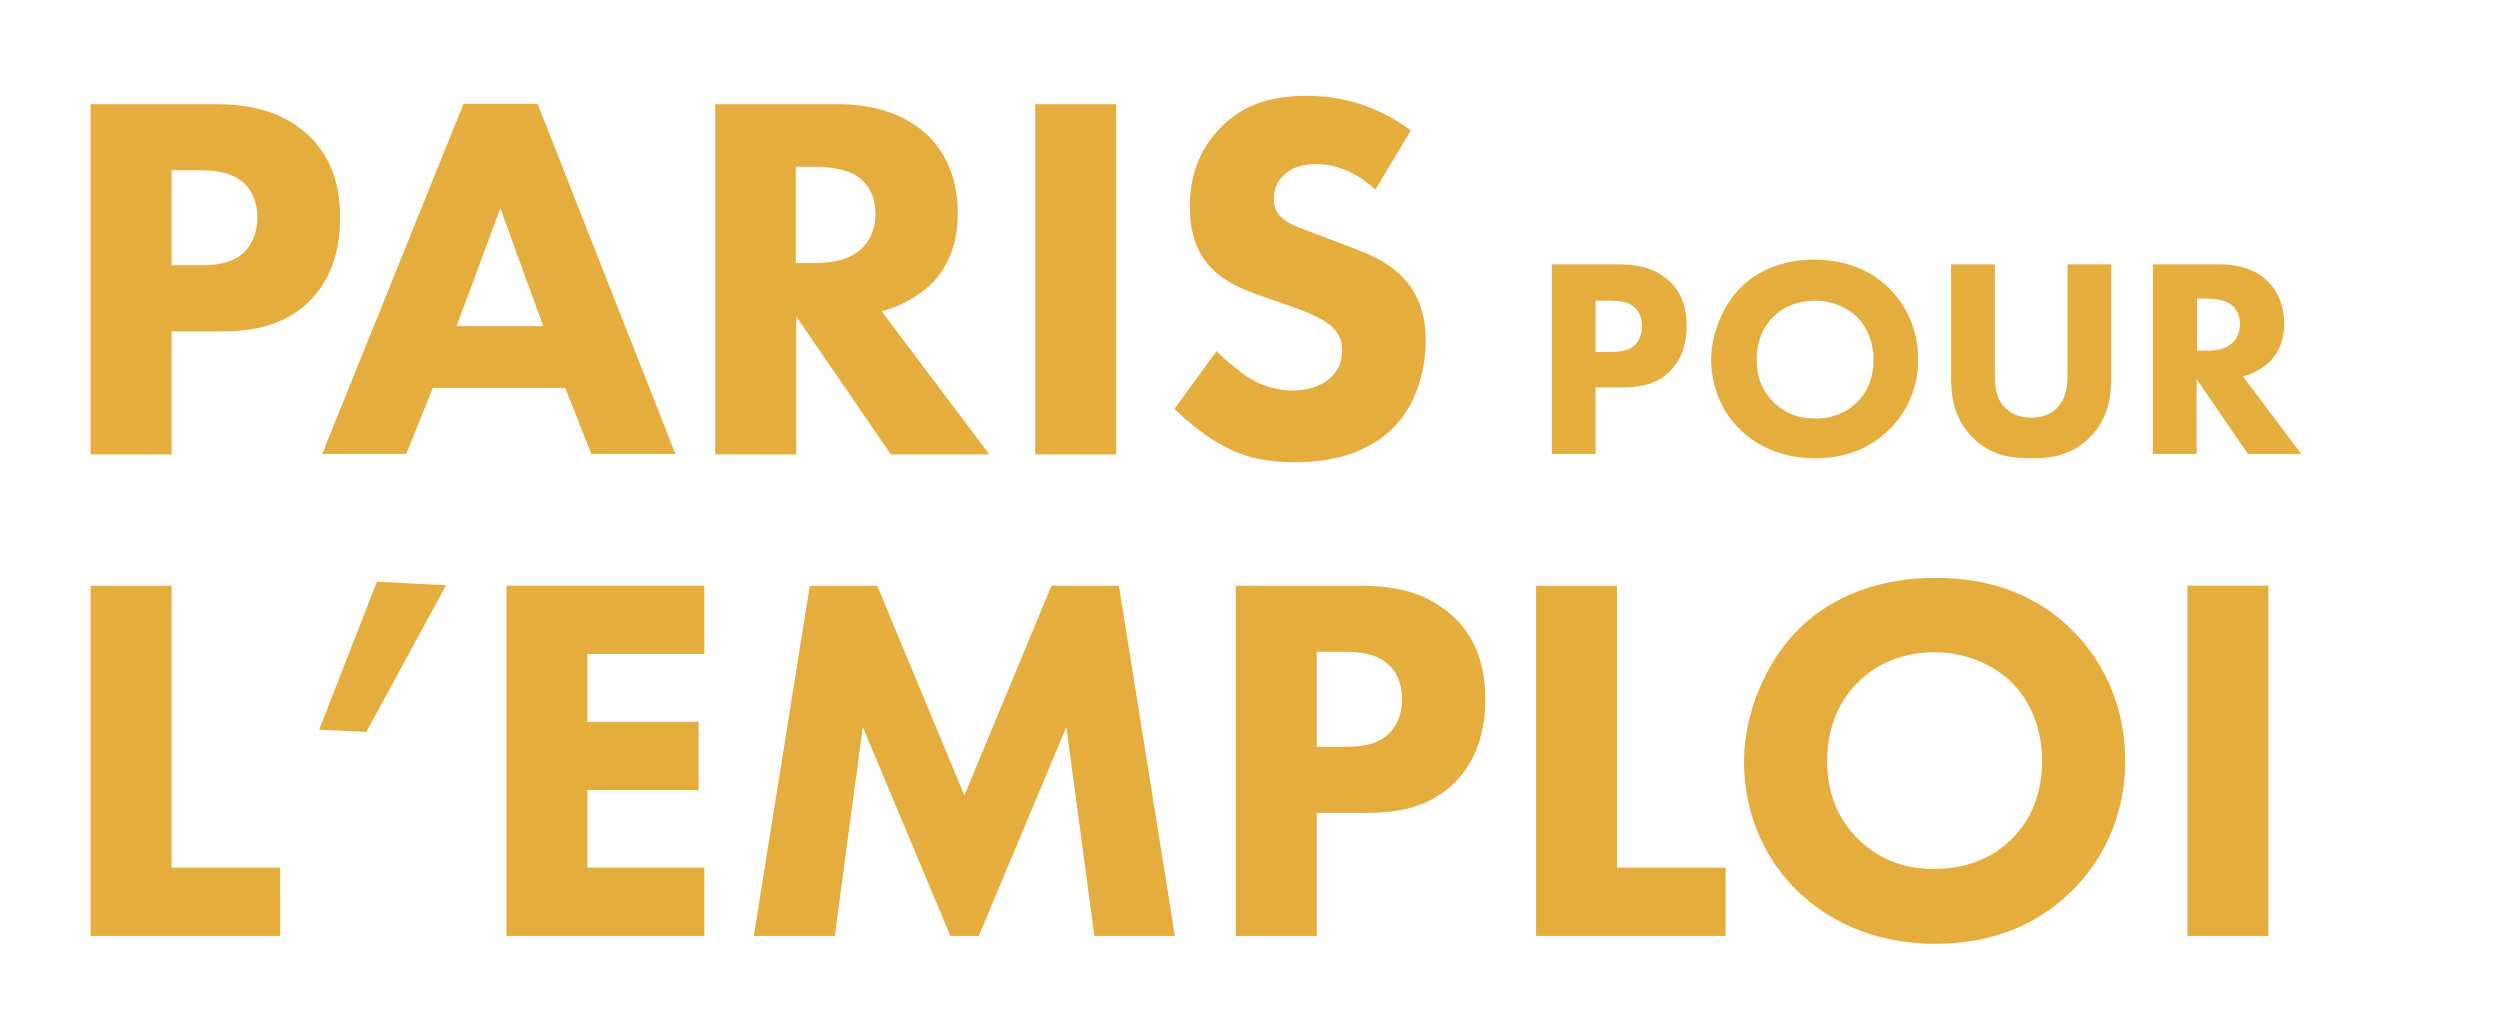
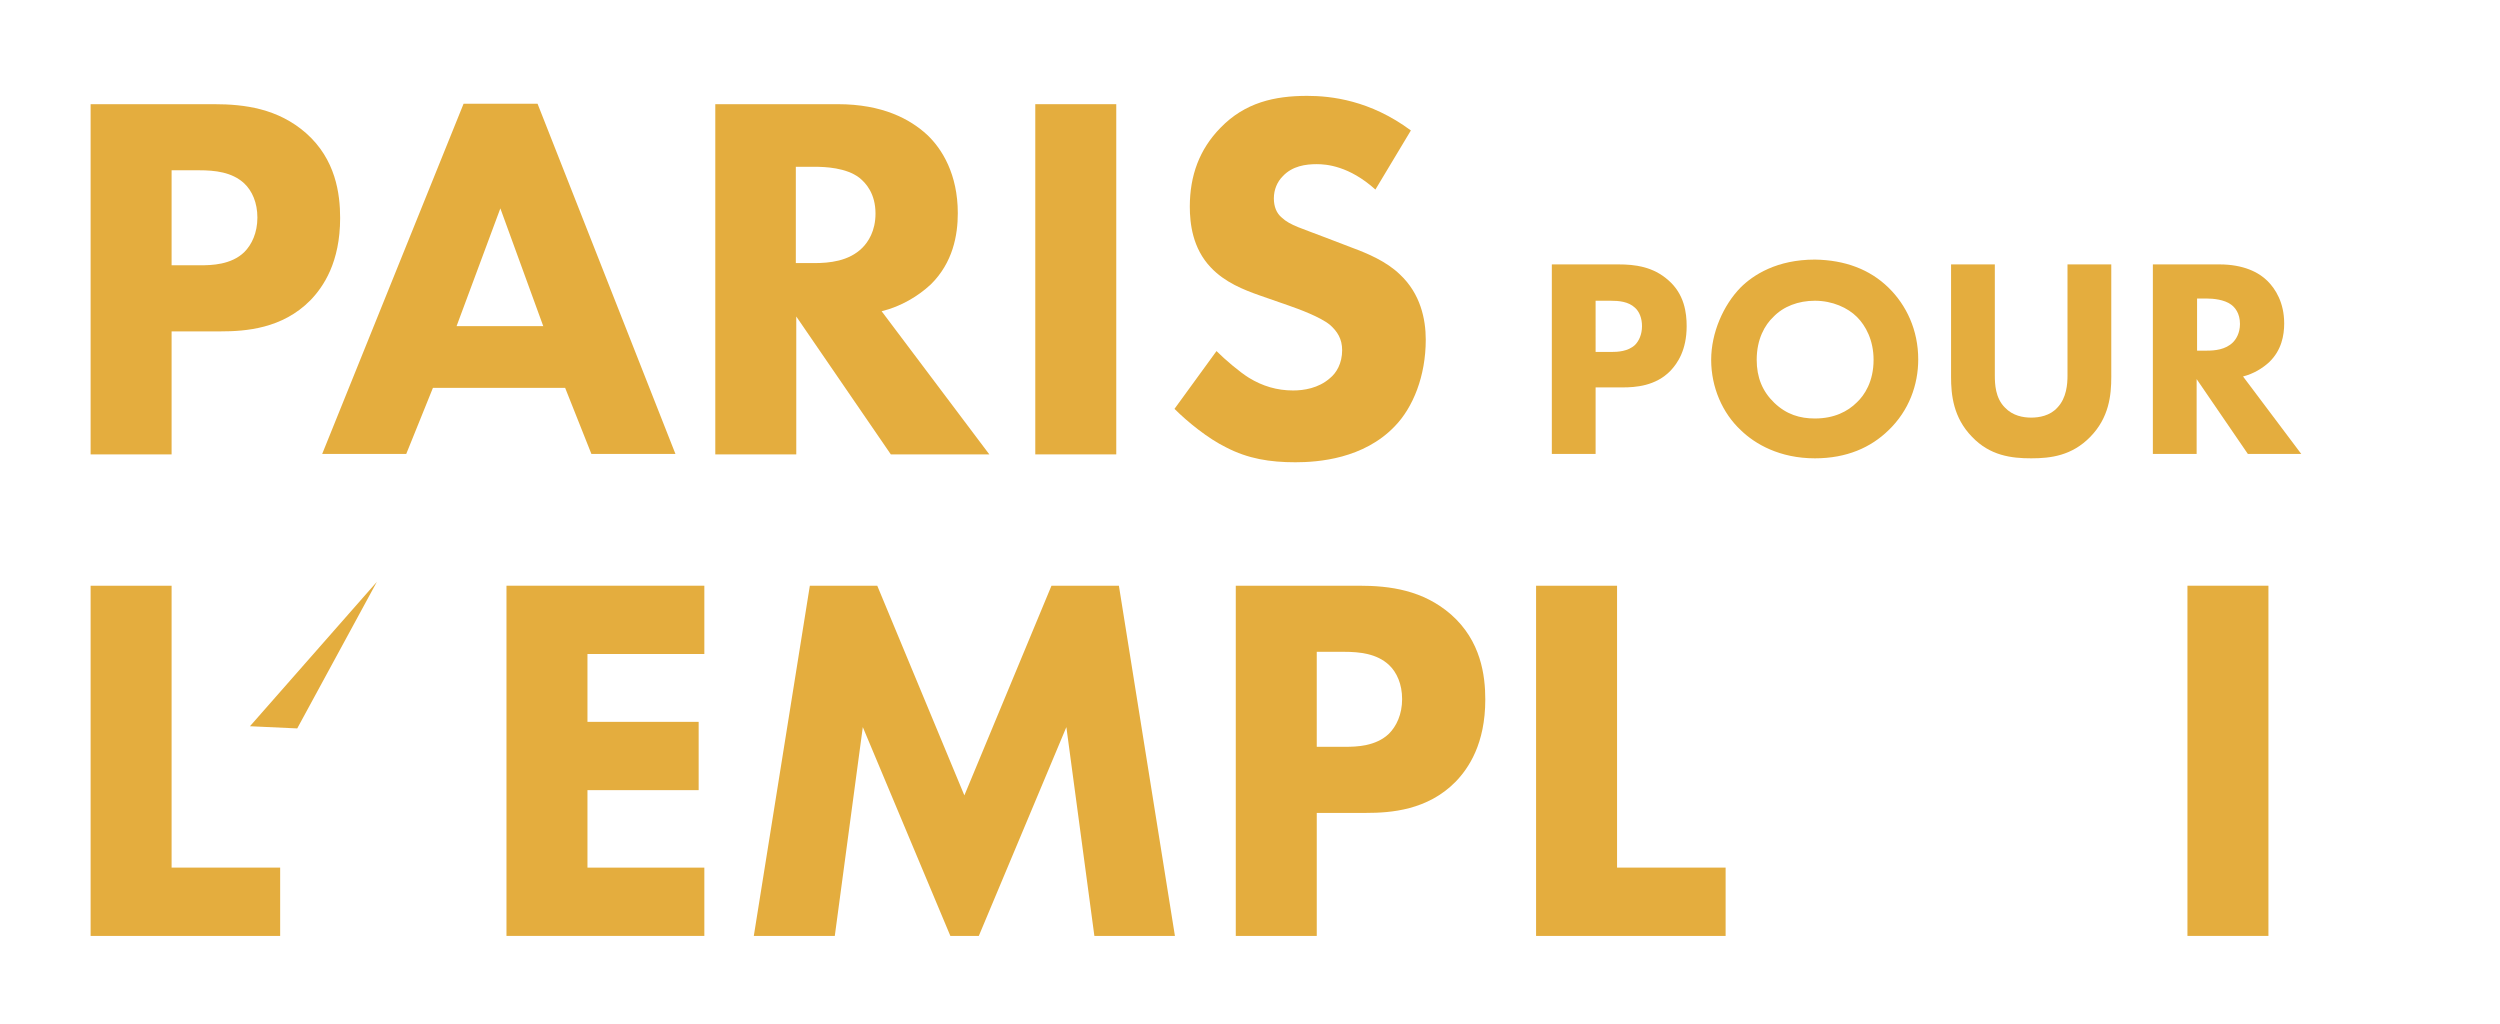
<svg xmlns="http://www.w3.org/2000/svg" version="1.1" id="Calque_1" x="0px" y="0px" viewBox="0 0 57.11 23.4" style="enable-background:new 0 0 57.11 23.4;" xml:space="preserve">
  <style type="text/css">
	.st0{fill:#E4AD3E;}
</style>
  <g>
    <path class="st0" d="M4.89,2.38c0.7,0,1.46,0.1,2.1,0.66c0.68,0.6,0.78,1.39,0.78,1.94c0,1.01-0.38,1.57-0.68,1.88   C6.45,7.51,5.61,7.57,5.04,7.57H3.92v2.81H2.07v-8H4.89z M3.92,6.06h0.66c0.25,0,0.7-0.01,1-0.3c0.17-0.17,0.3-0.44,0.3-0.79   c0-0.34-0.12-0.61-0.3-0.78c-0.28-0.26-0.67-0.3-1.03-0.3H3.92V6.06z" />
    <path class="st0" d="M12.91,8.86H9.89l-0.61,1.51H7.36l3.23-8h1.69l3.15,8h-1.92L12.91,8.86z M12.41,7.45l-0.98-2.69l-1,2.69H12.41   z" />
    <path class="st0" d="M19.14,2.38c1.02,0,1.65,0.34,2.04,0.7c0.34,0.32,0.7,0.9,0.7,1.79c0,0.5-0.11,1.13-0.62,1.63   c-0.28,0.26-0.67,0.5-1.12,0.61l2.46,3.27h-2.25l-2.16-3.15v3.15h-1.85v-8H19.14z M18.18,6.01h0.42c0.34,0,0.79-0.04,1.1-0.35   c0.13-0.13,0.3-0.38,0.3-0.78c0-0.46-0.22-0.7-0.37-0.82c-0.3-0.23-0.78-0.25-1.02-0.25h-0.43V6.01z" />
    <path class="st0" d="M25.5,2.38v8h-1.85v-8H25.5z" />
    <path class="st0" d="M31.42,4.33c-0.6-0.54-1.12-0.58-1.34-0.58c-0.25,0-0.56,0.04-0.78,0.28c-0.12,0.12-0.2,0.3-0.2,0.5   c0,0.19,0.06,0.34,0.18,0.44c0.19,0.18,0.47,0.25,1.01,0.46l0.6,0.23c0.35,0.13,0.78,0.31,1.09,0.61c0.47,0.44,0.59,1.02,0.59,1.49   c0,0.83-0.29,1.55-0.71,1.98c-0.71,0.74-1.74,0.82-2.27,0.82c-0.58,0-1.08-0.08-1.58-0.34c-0.41-0.2-0.88-0.58-1.18-0.88l0.96-1.32   c0.2,0.2,0.53,0.48,0.74,0.61c0.31,0.19,0.64,0.29,1.01,0.29c0.24,0,0.58-0.05,0.84-0.28C30.53,8.52,30.66,8.3,30.66,8   c0-0.26-0.11-0.43-0.28-0.58c-0.22-0.18-0.71-0.36-0.94-0.44l-0.66-0.23c-0.37-0.13-0.8-0.3-1.12-0.64   c-0.42-0.44-0.48-1.01-0.48-1.39c0-0.71,0.22-1.31,0.7-1.8c0.56-0.58,1.24-0.73,1.98-0.73c0.55,0,1.44,0.1,2.37,0.79L31.42,4.33z" />
    <path class="st0" d="M36.97,6.04c0.38,0,0.79,0.05,1.14,0.36c0.37,0.32,0.42,0.75,0.42,1.05c0,0.55-0.21,0.85-0.37,1.02   c-0.34,0.35-0.8,0.38-1.1,0.38h-0.61v1.52h-1V6.04H36.97z M36.45,8.04h0.36c0.14,0,0.38-0.01,0.54-0.16   c0.09-0.09,0.16-0.24,0.16-0.43c0-0.18-0.06-0.33-0.16-0.42c-0.15-0.14-0.36-0.16-0.56-0.16h-0.34V8.04z" />
    <path class="st0" d="M43.14,6.57c0.41,0.4,0.68,0.97,0.68,1.64c0,0.58-0.21,1.17-0.68,1.62c-0.4,0.39-0.95,0.64-1.68,0.64   c-0.81,0-1.37-0.33-1.69-0.64c-0.42-0.39-0.68-0.98-0.68-1.61c0-0.62,0.28-1.25,0.67-1.65c0.29-0.29,0.83-0.64,1.7-0.64   C42.14,5.94,42.71,6.15,43.14,6.57z M40.51,7.24c-0.19,0.18-0.38,0.5-0.38,0.98c0,0.4,0.13,0.72,0.4,0.98   c0.28,0.27,0.59,0.36,0.93,0.36c0.44,0,0.75-0.16,0.96-0.37c0.17-0.16,0.38-0.47,0.38-0.97c0-0.45-0.18-0.78-0.38-0.98   c-0.21-0.21-0.56-0.37-0.96-0.37C41.08,6.87,40.74,7,40.51,7.24z" />
    <path class="st0" d="M48.23,8.61c0,0.42-0.05,0.93-0.48,1.37c-0.42,0.43-0.9,0.49-1.35,0.49s-0.94-0.06-1.35-0.49   c-0.43-0.44-0.48-0.96-0.48-1.37V6.04h1v2.54c0,0.19,0.01,0.51,0.23,0.73c0.18,0.19,0.42,0.23,0.6,0.23S46.83,9.5,47,9.31   c0.21-0.22,0.23-0.54,0.23-0.73V6.04h1V8.61z" />
    <path class="st0" d="M50.7,6.04c0.55,0,0.9,0.18,1.1,0.38c0.18,0.18,0.38,0.49,0.38,0.97c0,0.27-0.06,0.61-0.34,0.88   c-0.15,0.14-0.36,0.27-0.6,0.33l1.33,1.77h-1.22l-1.17-1.71v1.71h-1V6.04H50.7z M50.18,8.01h0.23c0.18,0,0.43-0.02,0.6-0.19   c0.07-0.07,0.16-0.21,0.16-0.42c0-0.25-0.12-0.38-0.2-0.44c-0.16-0.12-0.42-0.14-0.55-0.14h-0.23V8.01z" />
    <path class="st0" d="M3.92,13.38v6.44H6.4v1.56H2.07v-8H3.92z" />
-     <path class="st0" d="M8.61,13.29l1.58,0.08l-1.82,3.35l-1.08-0.05L8.61,13.29z" />
+     <path class="st0" d="M8.61,13.29l-1.82,3.35l-1.08-0.05L8.61,13.29z" />
    <path class="st0" d="M16.09,14.94h-2.67v1.55h2.54v1.56h-2.54v1.77h2.67v1.56h-4.52v-8h4.52V14.94z" />
    <path class="st0" d="M17.22,21.38l1.28-8h1.54l1.99,4.79l1.99-4.79h1.54l1.28,8H25l-0.64-4.77l-2,4.77h-0.65l-2-4.77l-0.64,4.77   H17.22z" />
    <path class="st0" d="M31.05,13.38c0.7,0,1.46,0.1,2.1,0.66c0.68,0.6,0.78,1.39,0.78,1.94c0,1.01-0.38,1.57-0.68,1.88   c-0.64,0.65-1.48,0.71-2.04,0.71h-1.13v2.81h-1.85v-8H31.05z M30.07,17.06h0.66c0.25,0,0.7-0.01,1-0.3c0.17-0.17,0.3-0.44,0.3-0.79   c0-0.34-0.12-0.61-0.3-0.78c-0.28-0.26-0.67-0.3-1.03-0.3h-0.62V17.06z" />
    <path class="st0" d="M36.94,13.38v6.44h2.48v1.56h-4.33v-8H36.94z" />
-     <path class="st0" d="M47.3,14.36c0.76,0.73,1.25,1.79,1.25,3.02c0,1.07-0.38,2.16-1.25,3c-0.74,0.72-1.75,1.18-3.09,1.18   c-1.5,0-2.52-0.6-3.12-1.18c-0.77-0.72-1.25-1.8-1.25-2.97c0-1.15,0.52-2.31,1.24-3.03c0.54-0.54,1.54-1.18,3.13-1.18   C45.46,13.2,46.5,13.58,47.3,14.36z M42.45,15.58c-0.35,0.34-0.71,0.92-0.71,1.81c0,0.73,0.24,1.32,0.73,1.8   c0.52,0.49,1.09,0.66,1.71,0.66c0.82,0,1.39-0.3,1.77-0.68c0.31-0.3,0.7-0.86,0.7-1.79c0-0.83-0.34-1.44-0.7-1.8   c-0.4-0.38-1.03-0.68-1.76-0.68C43.5,14.9,42.88,15.15,42.45,15.58z" />
    <path class="st0" d="M51.82,13.38v8h-1.85v-8H51.82z" />
  </g>
</svg>